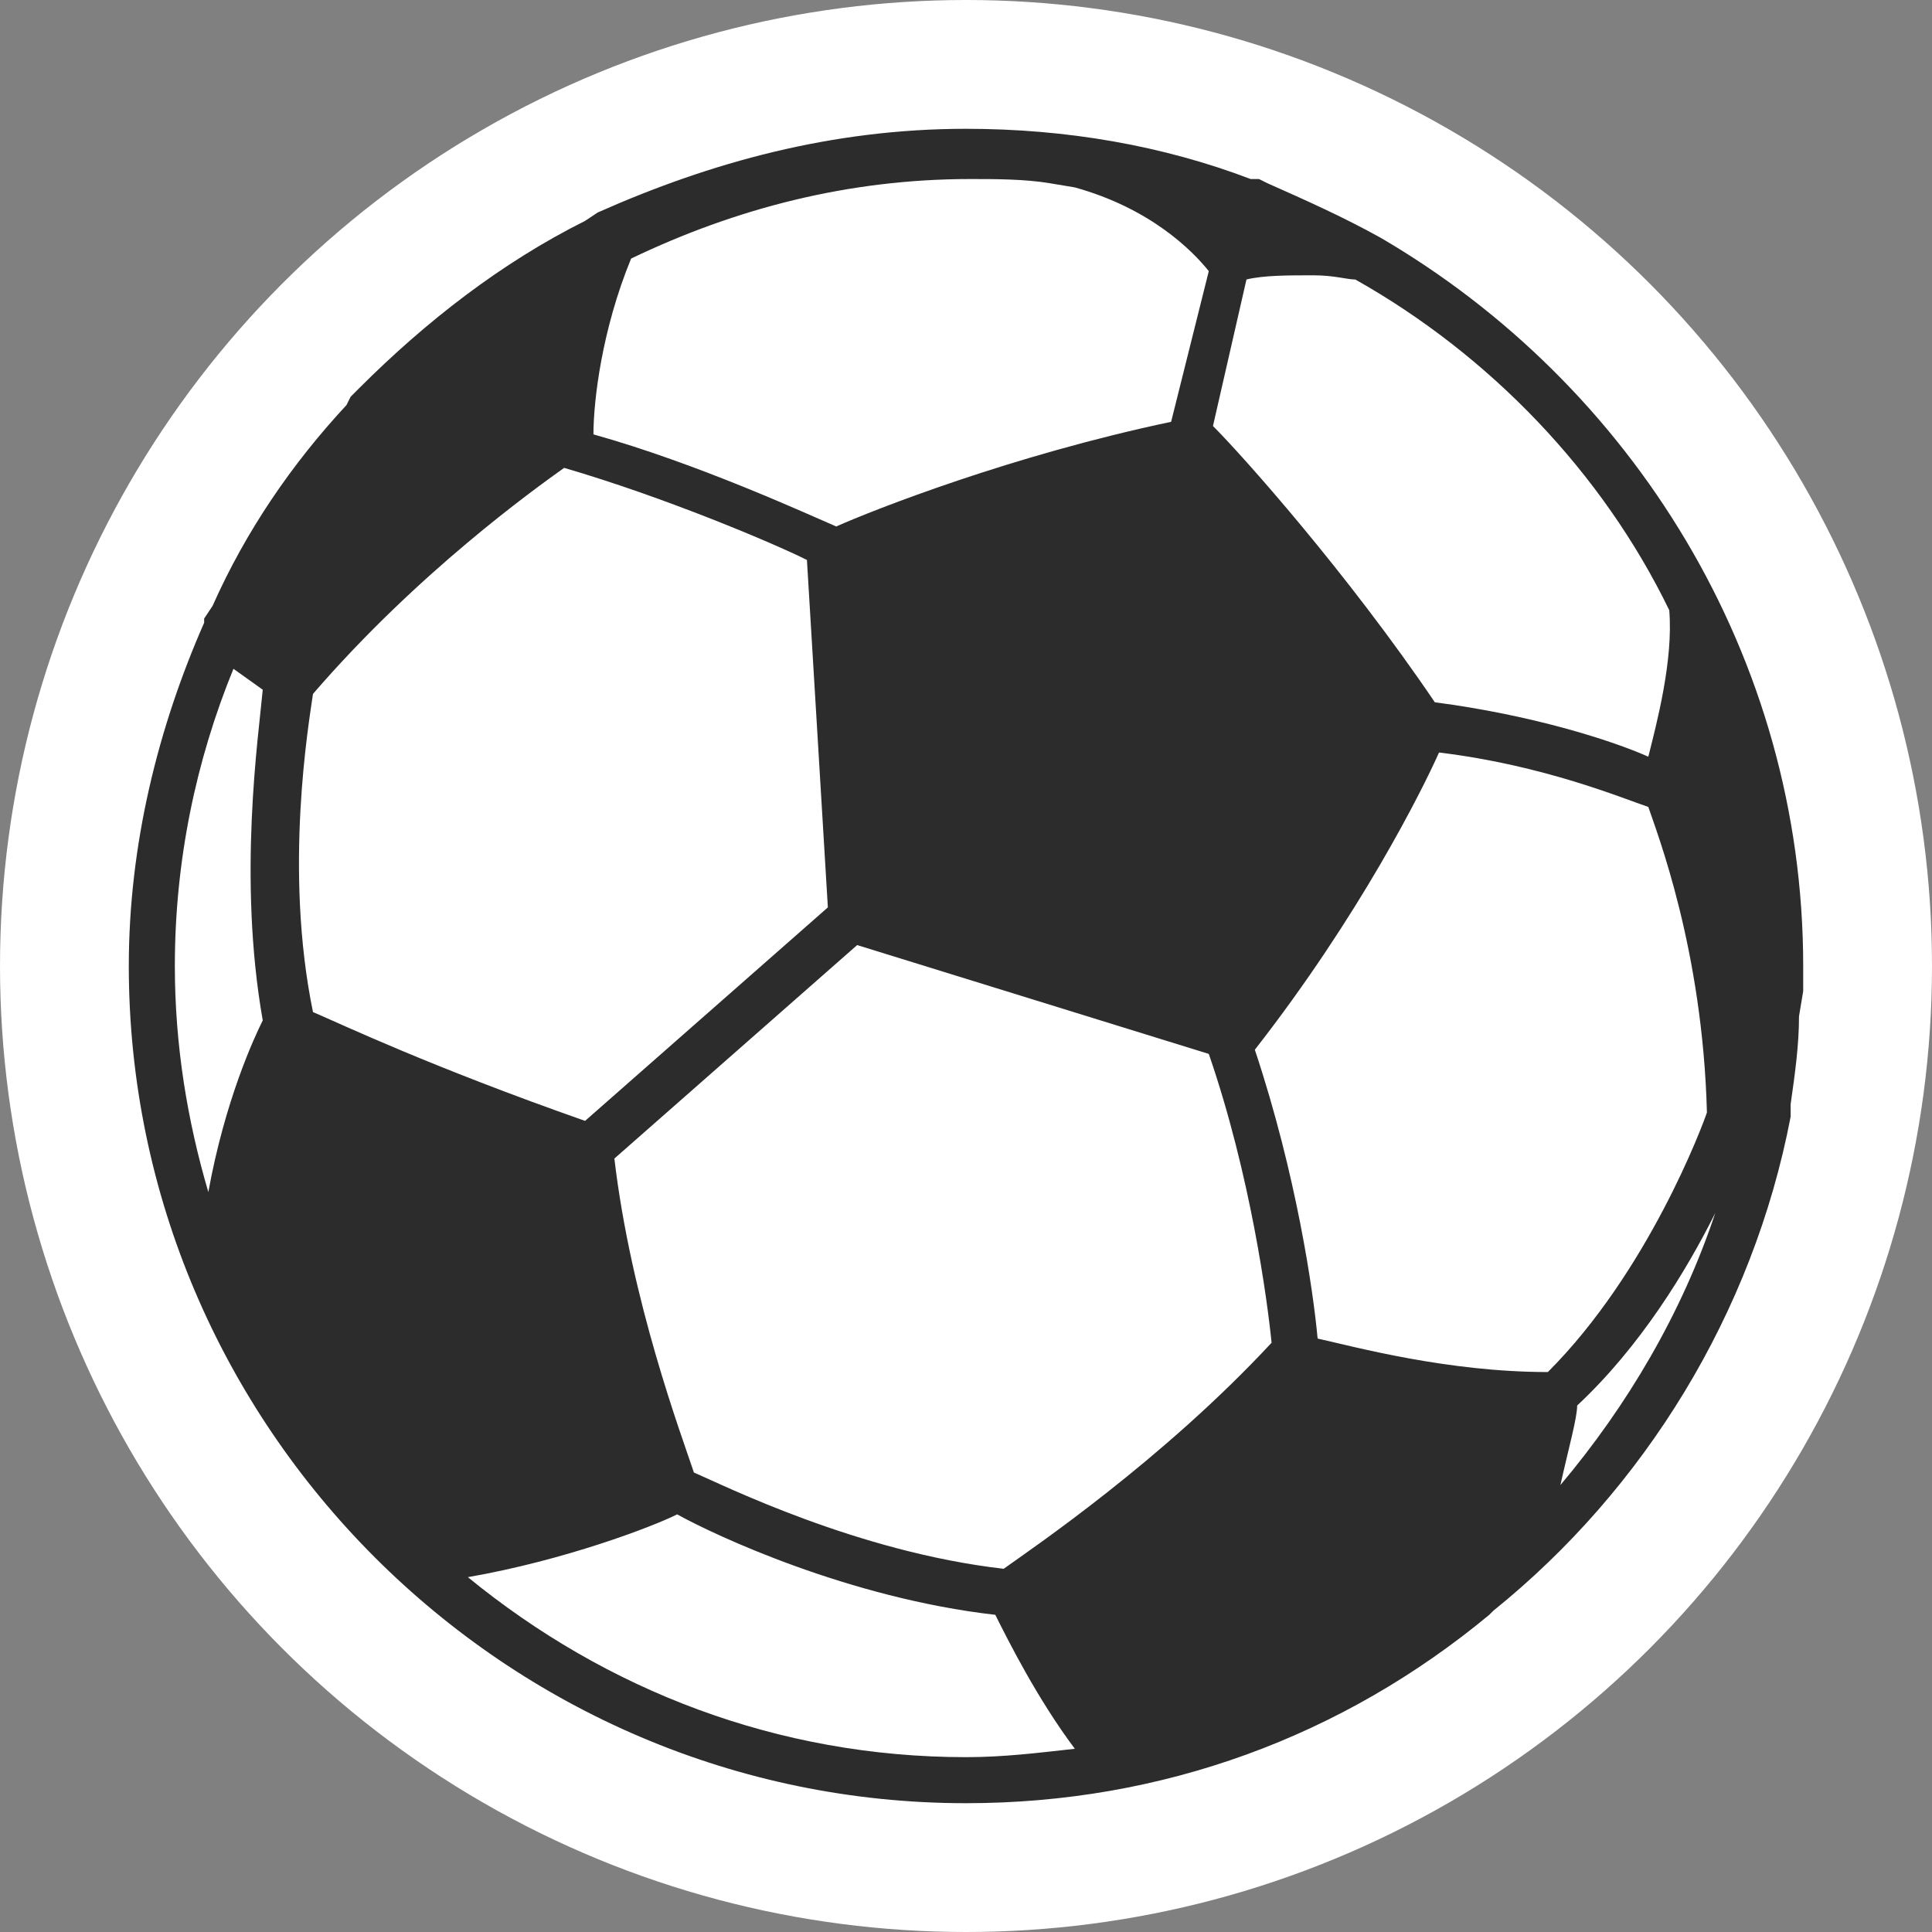
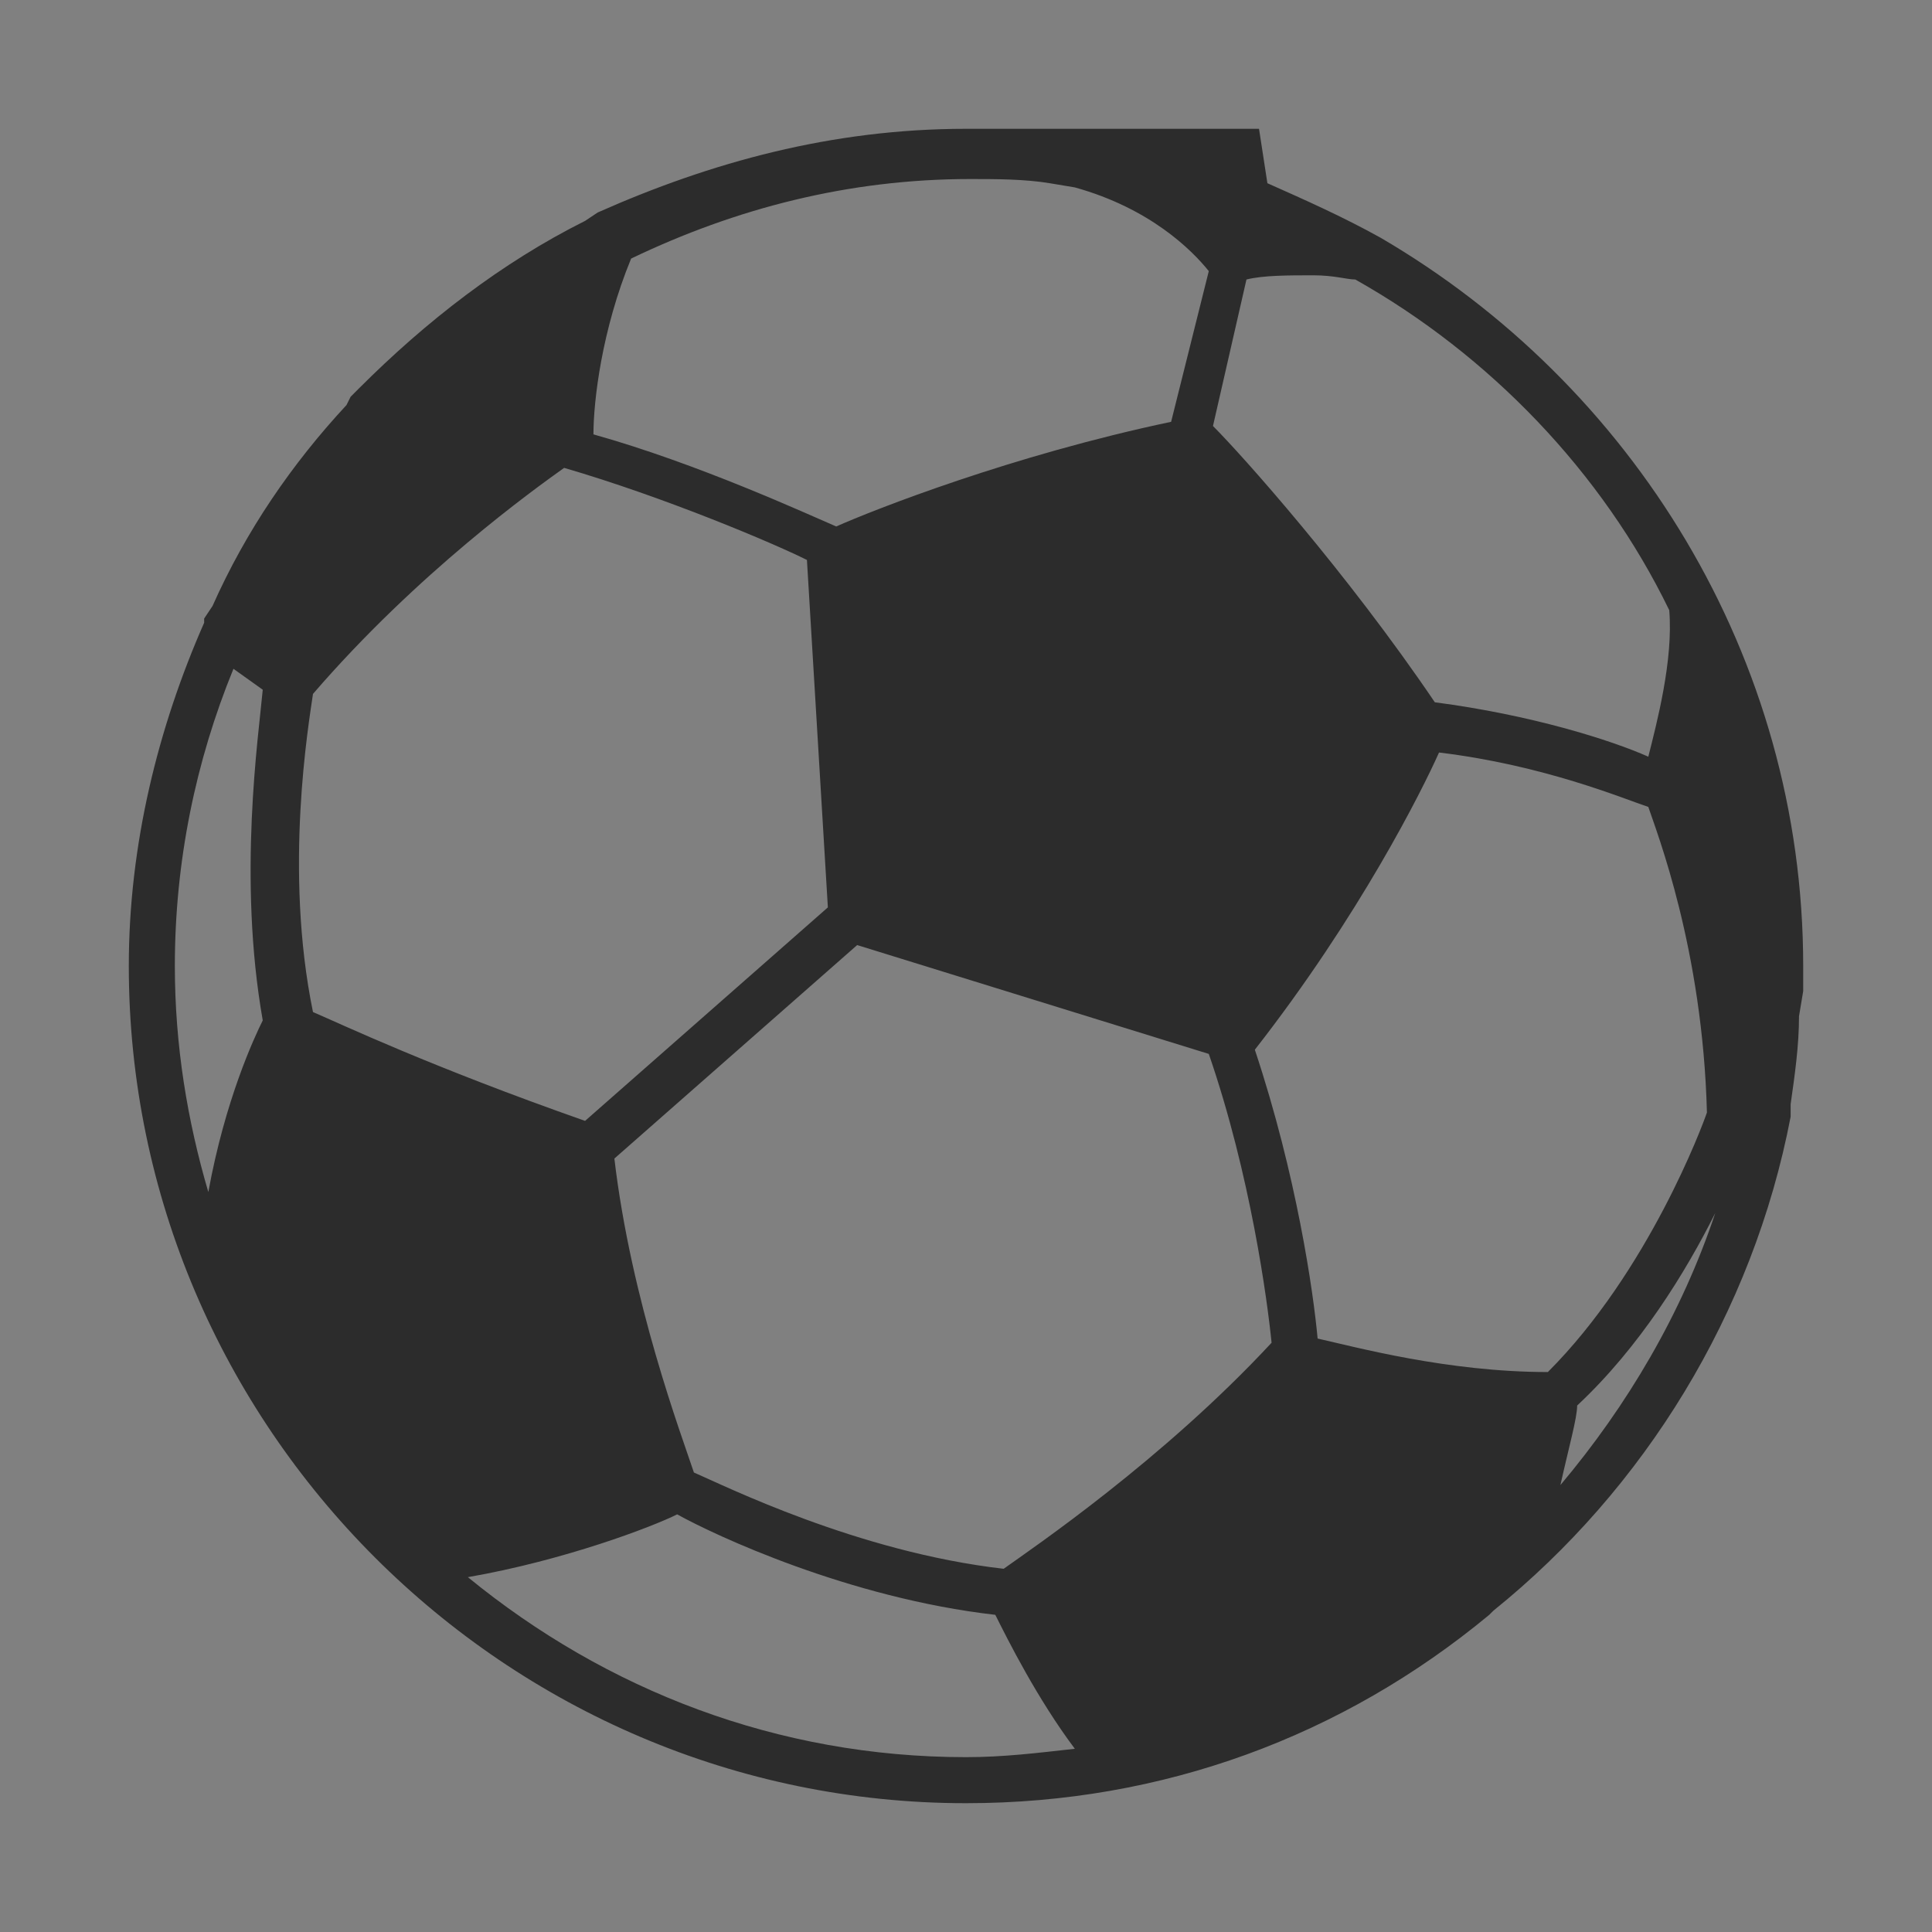
<svg xmlns="http://www.w3.org/2000/svg" viewBox="0 0 24 24" fill="none">
  <rect x="0" y="0" width="24" height="24" fill="#808080" stroke="none" />
-   <circle cx="12" cy="12" r="12" fill="white" />
-   <path d="M22.4 12.312L22.348 12.624C22.348 12.988 22.296 13.352 22.244 13.716V13.872C21.776 16.316 20.424 18.5 18.552 20.008L18.5 20.06C16.68 21.568 14.444 22.4 12 22.4C6.28 22.4 1.6 17.72 1.6 12C1.6 10.492 1.964 9.036 2.536 7.736V7.684L2.64 7.528C3.056 6.592 3.628 5.76 4.304 5.032L4.356 4.928L4.408 4.876L4.46 4.824C5.292 3.992 6.228 3.264 7.268 2.744L7.424 2.64C8.828 2.016 10.336 1.6 12 1.6C13.248 1.6 14.444 1.808 15.536 2.224H15.64L15.744 2.276C16.212 2.484 16.68 2.692 17.148 2.952C20.268 4.772 22.4 8.152 22.4 12V12.312ZM12 21.828C12.468 21.828 12.884 21.776 13.352 21.724C12.884 21.1 12.52 20.372 12.364 20.06C10.544 19.852 8.88 19.072 8.412 18.812C8.1 18.968 7.008 19.384 5.812 19.592C7.528 20.996 9.66 21.828 12 21.828ZM3.264 8.568L2.9 8.308C2.432 9.452 2.172 10.7 2.172 12C2.172 12.988 2.328 13.924 2.588 14.808C2.796 13.664 3.16 12.884 3.264 12.676C2.952 10.908 3.212 9.14 3.264 8.568ZM3.888 8.62C3.836 8.984 3.524 10.804 3.888 12.572C4.252 12.728 5.344 13.248 7.268 13.924L10.284 11.272L10.024 6.956C9.608 6.748 8.256 6.176 7.008 5.812C6.644 6.072 5.188 7.112 3.888 8.62ZM13.352 2.328L13.04 2.276C12.728 2.224 12.364 2.224 12.052 2.224C10.544 2.224 9.14 2.588 7.84 3.212C7.476 4.096 7.372 4.98 7.372 5.396C8.672 5.76 10.024 6.384 10.388 6.54C10.856 6.332 12.572 5.656 14.548 5.24L15.016 3.368C14.808 3.108 14.288 2.588 13.352 2.328ZM10.648 11.74L7.632 14.392C7.84 16.16 8.464 17.824 8.62 18.292C8.984 18.448 10.648 19.28 12.468 19.488C12.832 19.228 14.444 18.136 15.796 16.68C15.744 16.16 15.536 14.6 15.016 13.092L10.648 11.74ZM16.836 3.472C16.732 3.472 16.576 3.42 16.316 3.42C16.004 3.42 15.692 3.42 15.484 3.472L15.068 5.292C15.432 5.656 16.732 7.112 17.824 8.724C19.02 8.88 20.008 9.192 20.476 9.4C20.58 8.984 20.788 8.204 20.736 7.58C19.904 5.864 18.5 4.408 16.836 3.472ZM20.476 10.024C20.164 9.92 19.176 9.504 17.876 9.348C17.668 9.816 16.888 11.376 15.588 13.04C16.108 14.6 16.316 16.056 16.368 16.628C16.836 16.732 17.98 17.044 19.228 17.044C20.476 15.796 21.152 13.976 21.204 13.82C21.152 11.792 20.58 10.336 20.476 10.024ZM19.592 17.46C19.592 17.616 19.488 17.98 19.384 18.448C20.216 17.46 20.892 16.316 21.308 15.068C20.944 15.796 20.372 16.732 19.592 17.46Z" fill="#2C2C2C" />
+   <path d="M22.4 12.312L22.348 12.624C22.348 12.988 22.296 13.352 22.244 13.716V13.872C21.776 16.316 20.424 18.5 18.552 20.008L18.5 20.06C16.68 21.568 14.444 22.4 12 22.4C6.28 22.4 1.6 17.72 1.6 12C1.6 10.492 1.964 9.036 2.536 7.736V7.684L2.64 7.528C3.056 6.592 3.628 5.76 4.304 5.032L4.356 4.928L4.408 4.876L4.46 4.824C5.292 3.992 6.228 3.264 7.268 2.744L7.424 2.64C8.828 2.016 10.336 1.6 12 1.6H15.64L15.744 2.276C16.212 2.484 16.68 2.692 17.148 2.952C20.268 4.772 22.4 8.152 22.4 12V12.312ZM12 21.828C12.468 21.828 12.884 21.776 13.352 21.724C12.884 21.1 12.52 20.372 12.364 20.06C10.544 19.852 8.88 19.072 8.412 18.812C8.1 18.968 7.008 19.384 5.812 19.592C7.528 20.996 9.66 21.828 12 21.828ZM3.264 8.568L2.9 8.308C2.432 9.452 2.172 10.7 2.172 12C2.172 12.988 2.328 13.924 2.588 14.808C2.796 13.664 3.16 12.884 3.264 12.676C2.952 10.908 3.212 9.14 3.264 8.568ZM3.888 8.62C3.836 8.984 3.524 10.804 3.888 12.572C4.252 12.728 5.344 13.248 7.268 13.924L10.284 11.272L10.024 6.956C9.608 6.748 8.256 6.176 7.008 5.812C6.644 6.072 5.188 7.112 3.888 8.62ZM13.352 2.328L13.04 2.276C12.728 2.224 12.364 2.224 12.052 2.224C10.544 2.224 9.14 2.588 7.84 3.212C7.476 4.096 7.372 4.98 7.372 5.396C8.672 5.76 10.024 6.384 10.388 6.54C10.856 6.332 12.572 5.656 14.548 5.24L15.016 3.368C14.808 3.108 14.288 2.588 13.352 2.328ZM10.648 11.74L7.632 14.392C7.84 16.16 8.464 17.824 8.62 18.292C8.984 18.448 10.648 19.28 12.468 19.488C12.832 19.228 14.444 18.136 15.796 16.68C15.744 16.16 15.536 14.6 15.016 13.092L10.648 11.74ZM16.836 3.472C16.732 3.472 16.576 3.42 16.316 3.42C16.004 3.42 15.692 3.42 15.484 3.472L15.068 5.292C15.432 5.656 16.732 7.112 17.824 8.724C19.02 8.88 20.008 9.192 20.476 9.4C20.58 8.984 20.788 8.204 20.736 7.58C19.904 5.864 18.5 4.408 16.836 3.472ZM20.476 10.024C20.164 9.92 19.176 9.504 17.876 9.348C17.668 9.816 16.888 11.376 15.588 13.04C16.108 14.6 16.316 16.056 16.368 16.628C16.836 16.732 17.98 17.044 19.228 17.044C20.476 15.796 21.152 13.976 21.204 13.82C21.152 11.792 20.58 10.336 20.476 10.024ZM19.592 17.46C19.592 17.616 19.488 17.98 19.384 18.448C20.216 17.46 20.892 16.316 21.308 15.068C20.944 15.796 20.372 16.732 19.592 17.46Z" fill="#2C2C2C" />
</svg>